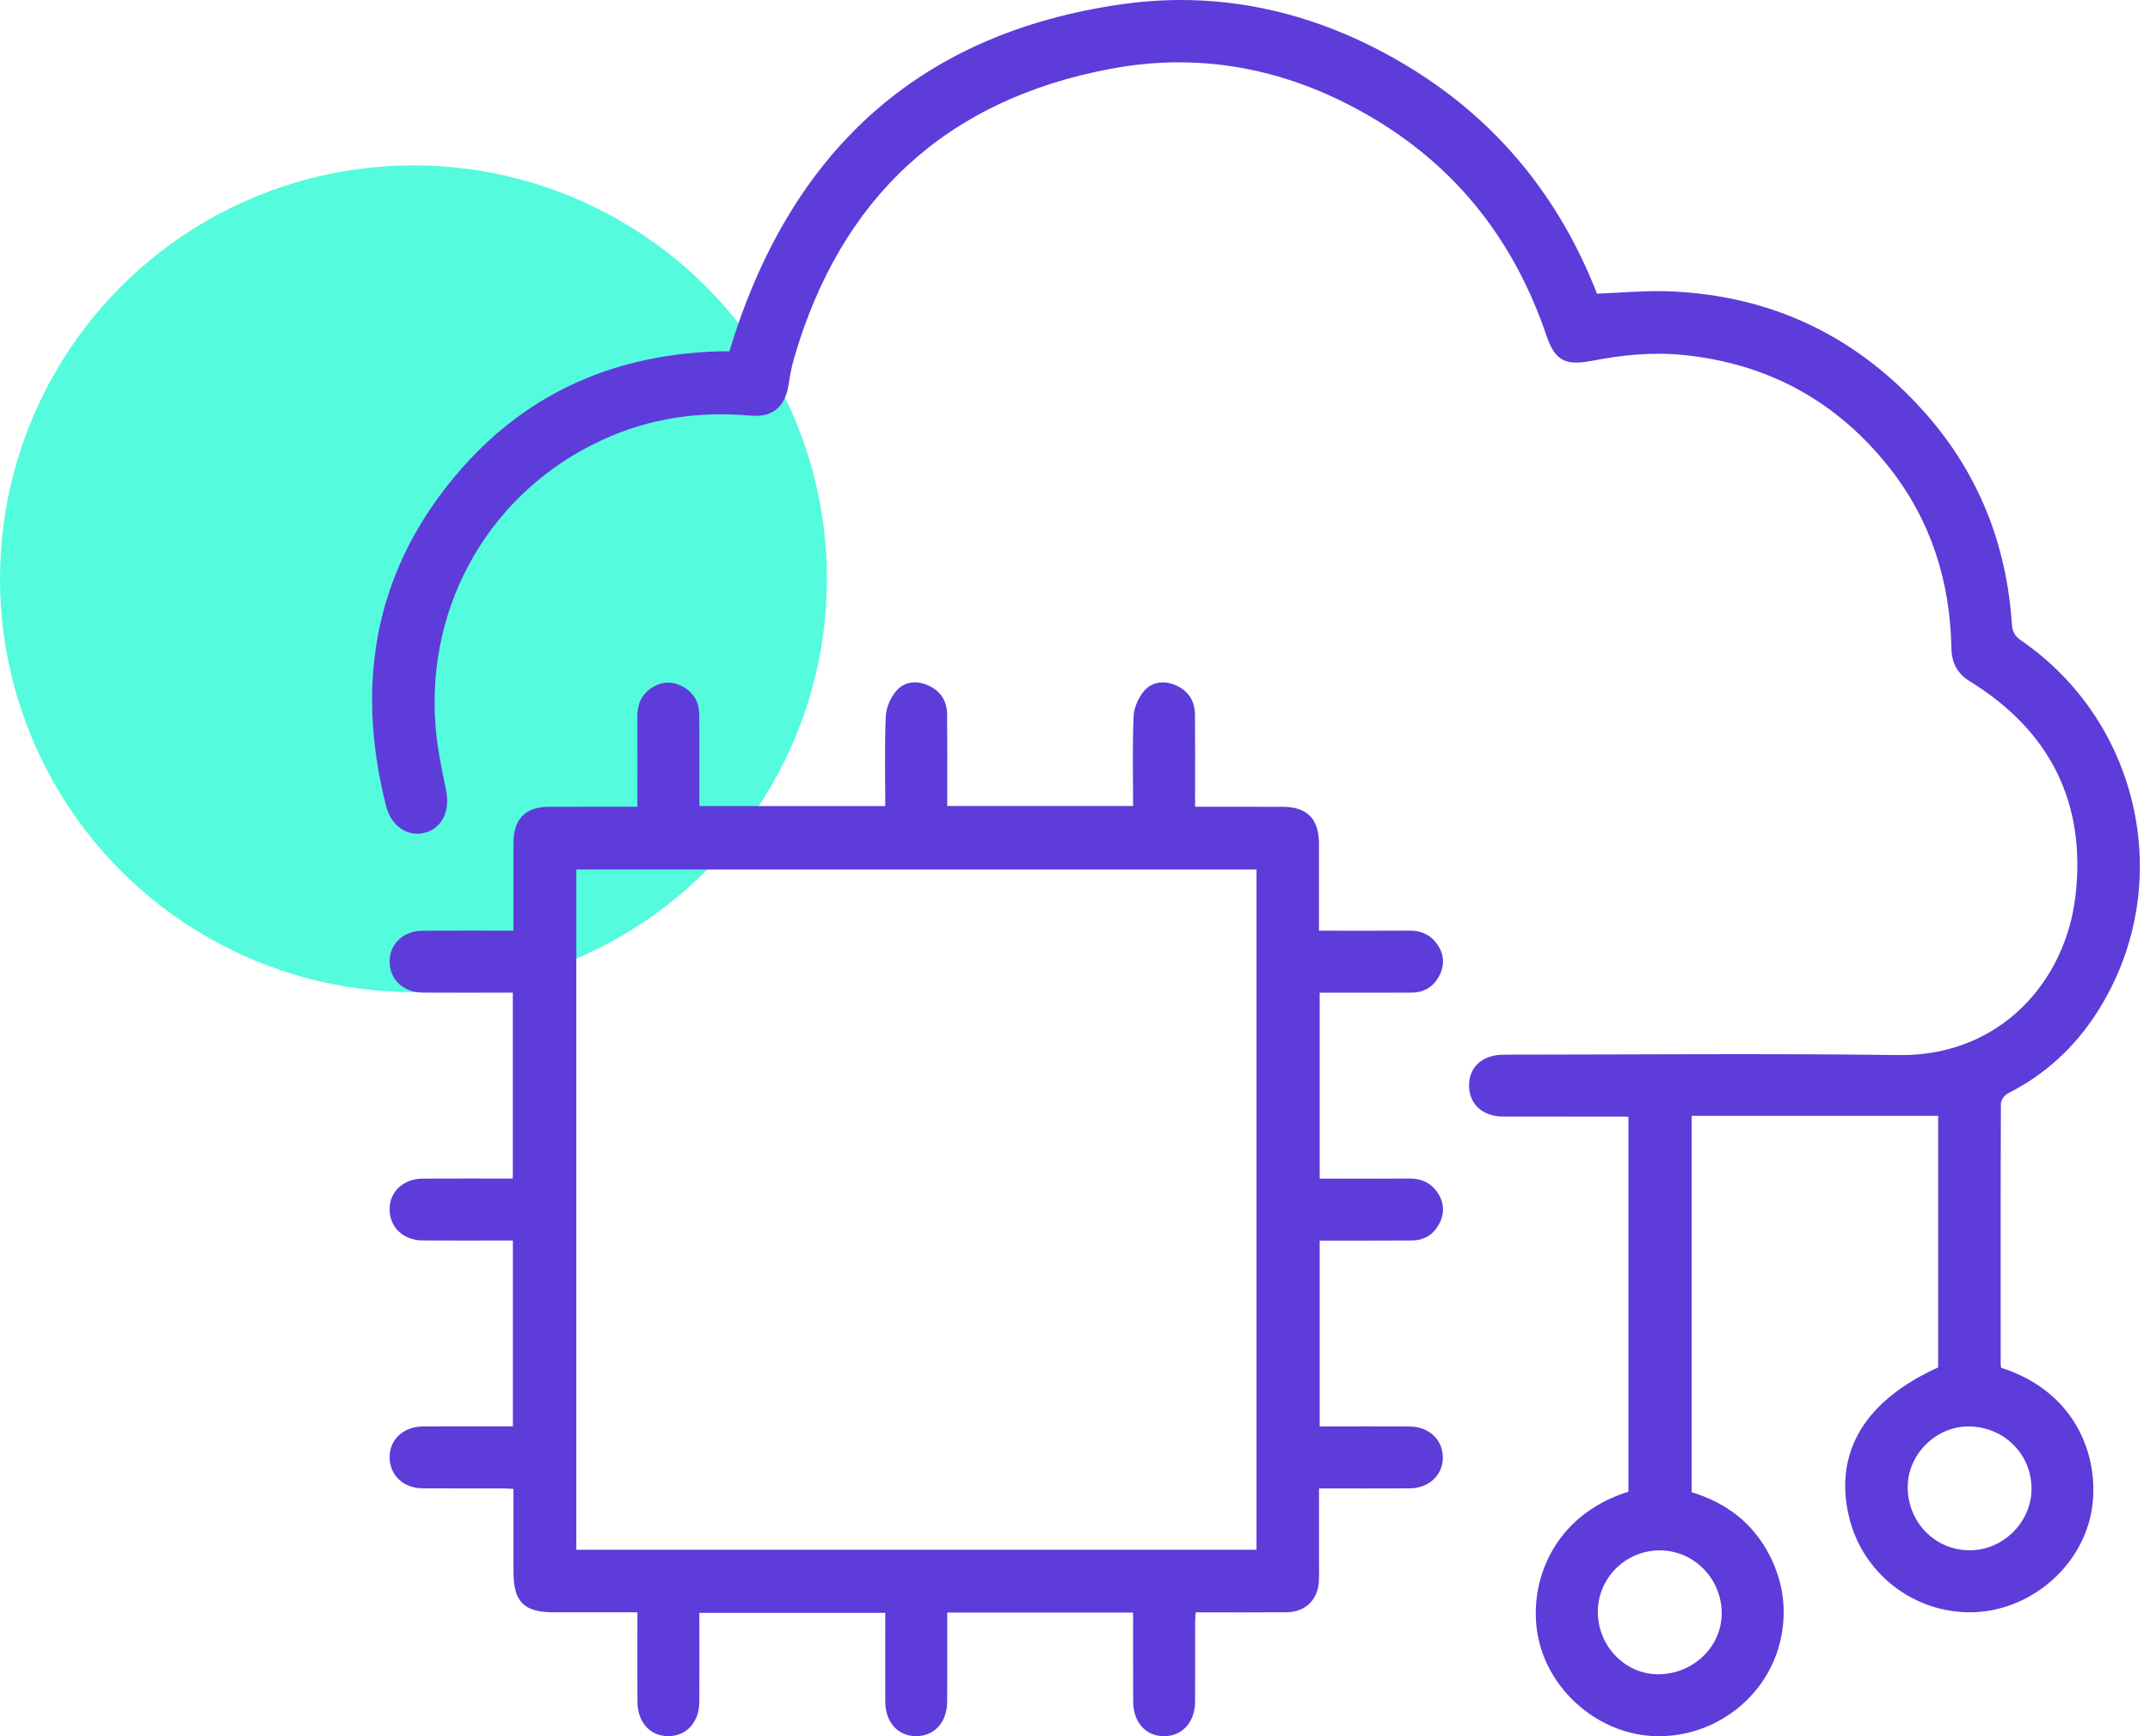
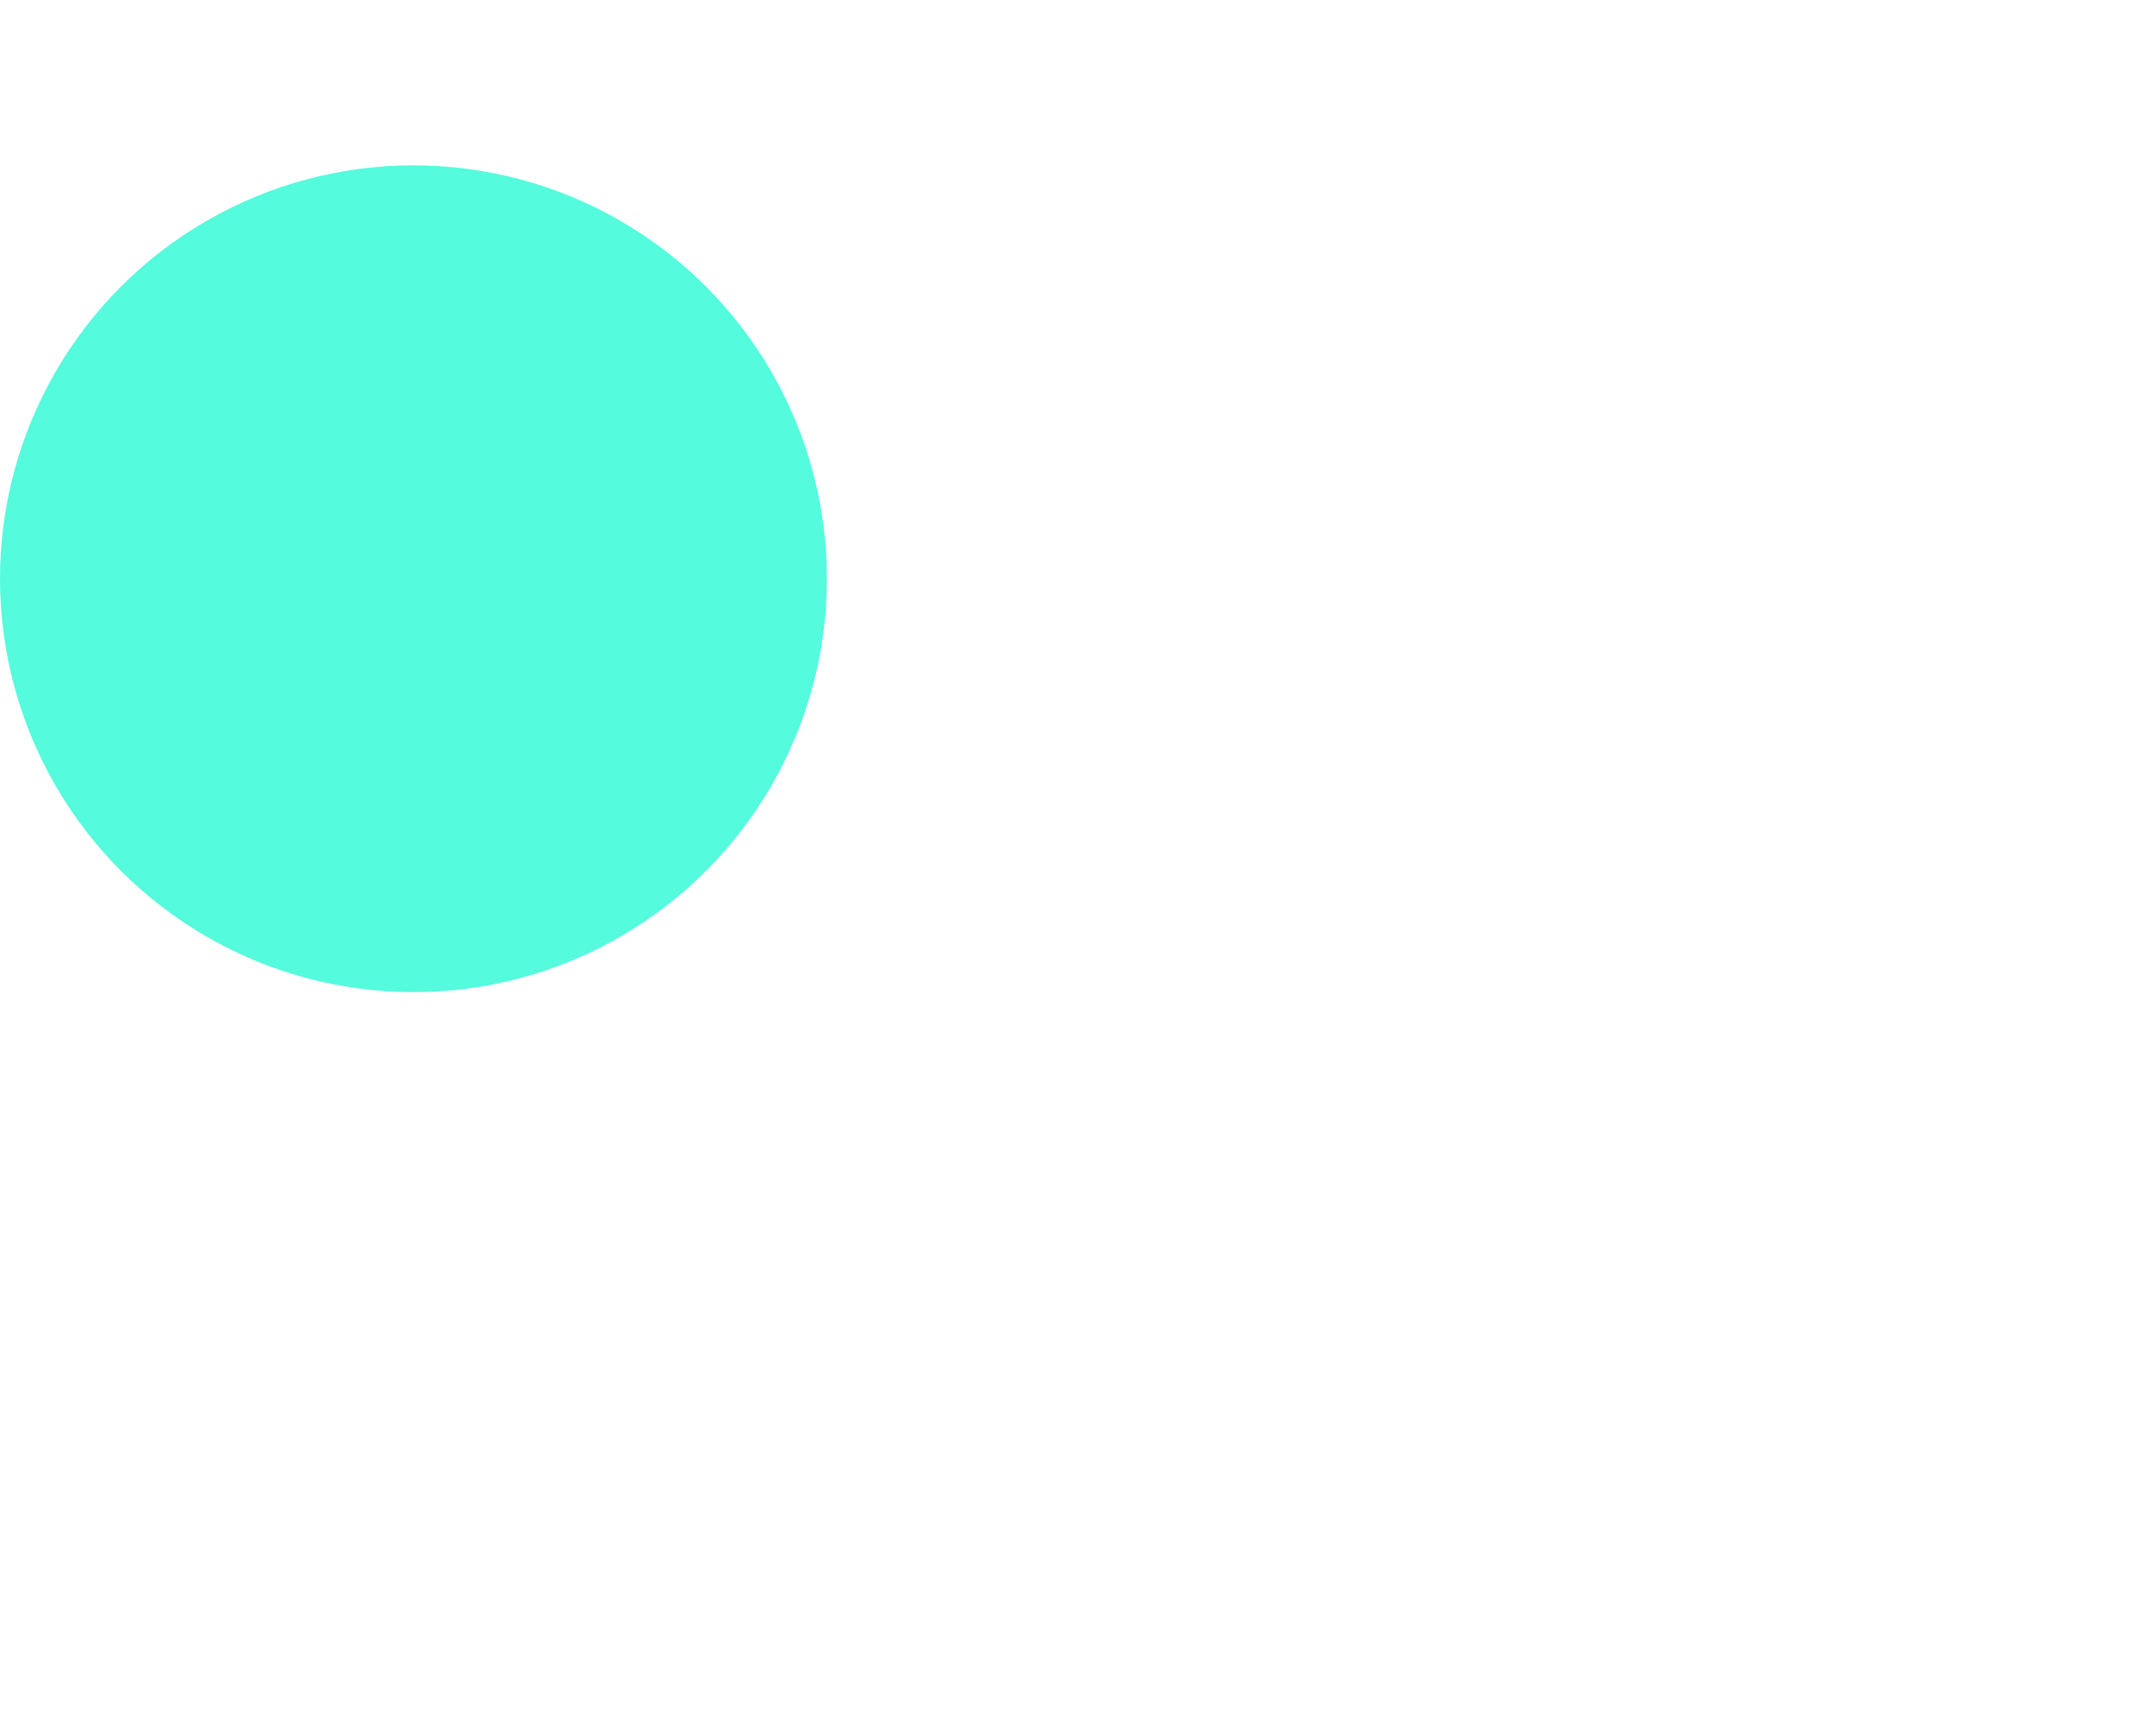
<svg xmlns="http://www.w3.org/2000/svg" width="52" height="42" viewBox="0 0 52 42" fill="none">
  <circle cx="10" cy="14" r="10" fill="#54FBDD" />
  <g clip-path="url(#clip0_5_15)">
-     <path d="M46.876 33.079C46.876 31.049 46.876 29.017 46.876 26.993C44.888 26.993 42.912 26.993 40.914 26.993C40.914 30.04 40.914 33.059 40.914 36.097C41.748 36.352 42.408 36.845 42.811 37.647C43.13 38.283 43.22 38.956 43.069 39.65C42.767 41.041 41.483 42.034 40.049 41.999C38.684 41.965 37.467 40.922 37.201 39.602C36.944 38.319 37.542 36.663 39.385 36.085C39.385 33.075 39.385 30.061 39.385 27.012C39.285 27.012 39.191 27.012 39.096 27.012C38.186 27.012 37.276 27.013 36.366 27.011C35.852 27.01 35.527 26.709 35.531 26.245C35.536 25.803 35.865 25.513 36.372 25.513C39.556 25.512 42.74 25.481 45.925 25.523C48.367 25.554 49.957 23.754 50.198 21.671C50.459 19.415 49.579 17.674 47.641 16.481C47.339 16.294 47.203 16.035 47.197 15.684C47.167 14.066 46.703 12.587 45.696 11.313C44.424 9.702 42.755 8.791 40.704 8.586C39.958 8.512 39.226 8.588 38.498 8.729C37.857 8.853 37.608 8.725 37.4 8.112C36.644 5.883 35.297 4.12 33.276 2.899C31.299 1.705 29.15 1.238 26.883 1.661C22.887 2.404 20.326 4.781 19.198 8.691C19.136 8.904 19.102 9.126 19.065 9.345C18.977 9.857 18.668 10.102 18.146 10.054C16.904 9.942 15.709 10.117 14.573 10.639C11.887 11.872 10.297 14.591 10.534 17.574C10.575 18.095 10.686 18.613 10.79 19.127C10.89 19.624 10.691 20.04 10.264 20.148C9.858 20.25 9.461 19.982 9.341 19.509C8.565 16.456 9.082 13.679 11.198 11.296C12.837 9.451 14.944 8.57 17.4 8.499C17.496 8.497 17.593 8.499 17.641 8.499C19.088 3.71 22.168 0.812 27.127 0.103C29.61 -0.252 31.953 0.324 34.093 1.631C36.236 2.94 37.73 4.803 38.625 7.104C39.225 7.082 39.794 7.026 40.361 7.047C42.851 7.141 44.928 8.139 46.574 10.003C47.855 11.455 48.532 13.171 48.66 15.103C48.672 15.278 48.732 15.391 48.882 15.493C51.828 17.518 52.638 21.523 50.704 24.514C50.166 25.346 49.457 25.997 48.567 26.448C48.486 26.489 48.395 26.611 48.394 26.696C48.385 28.801 48.388 30.907 48.389 33.012C48.389 33.038 48.398 33.064 48.402 33.089C50.306 33.696 50.816 35.394 50.575 36.61C50.312 37.942 49.07 38.978 47.693 39.002C46.279 39.026 45.033 38.052 44.715 36.671C44.357 35.126 45.107 33.879 46.876 33.079ZM40.13 40.502C40.972 40.487 41.648 39.822 41.641 39.013C41.634 38.172 40.949 37.492 40.121 37.505C39.293 37.517 38.629 38.2 38.645 39.021C38.662 39.849 39.33 40.515 40.13 40.502ZM46.14 35.977C46.143 36.828 46.803 37.502 47.638 37.503C48.452 37.505 49.141 36.814 49.135 36.002C49.128 35.164 48.455 34.506 47.606 34.507C46.816 34.508 46.138 35.188 46.14 35.977Z" fill="#5D3CD9" />
-     <path d="M27.405 39.01C25.89 39.01 24.419 39.01 22.91 39.01C22.91 39.101 22.91 39.186 22.91 39.27C22.91 39.904 22.912 40.537 22.908 41.171C22.906 41.663 22.595 42.001 22.156 41.999C21.716 41.998 21.414 41.663 21.411 41.165C21.408 40.453 21.411 39.742 21.411 39.017C19.909 39.017 18.432 39.017 16.915 39.017C16.915 39.1 16.915 39.185 16.915 39.27C16.915 39.904 16.918 40.537 16.914 41.17C16.912 41.663 16.601 42 16.162 41.999C15.723 41.999 15.42 41.663 15.417 41.165C15.414 40.454 15.417 39.742 15.417 39.003C14.726 39.003 14.06 39.003 13.394 39.003C12.67 39.003 12.419 38.75 12.419 38.021C12.419 37.362 12.419 36.703 12.419 36.018C12.321 36.013 12.236 36.006 12.15 36.006C11.508 36.005 10.866 36.008 10.224 36.004C9.754 36.001 9.426 35.688 9.423 35.252C9.42 34.825 9.756 34.51 10.229 34.507C10.949 34.504 11.67 34.506 12.405 34.506C12.405 33.005 12.405 31.528 12.405 30.009C12.324 30.009 12.239 30.009 12.154 30.009C11.512 30.009 10.87 30.012 10.227 30.008C9.756 30.005 9.428 29.695 9.423 29.26C9.418 28.832 9.754 28.514 10.225 28.511C10.946 28.507 11.666 28.51 12.403 28.51C12.403 27.012 12.403 25.535 12.403 24.013C12.326 24.013 12.242 24.013 12.158 24.013C11.515 24.013 10.873 24.016 10.231 24.012C9.758 24.009 9.43 23.703 9.423 23.268C9.417 22.84 9.752 22.518 10.221 22.515C10.942 22.511 11.664 22.514 12.419 22.514C12.419 22.26 12.419 22.023 12.419 21.785C12.419 21.321 12.418 20.857 12.419 20.393C12.42 19.809 12.706 19.518 13.283 19.517C13.898 19.515 14.514 19.516 15.129 19.516C15.216 19.516 15.303 19.516 15.416 19.516C15.416 18.771 15.419 18.051 15.415 17.331C15.413 17.041 15.514 16.806 15.755 16.644C15.989 16.488 16.242 16.47 16.492 16.598C16.769 16.741 16.912 16.979 16.913 17.291C16.917 17.924 16.915 18.558 16.915 19.191C16.915 19.288 16.915 19.385 16.915 19.499C18.416 19.499 19.899 19.499 21.411 19.499C21.411 18.771 21.392 18.05 21.423 17.331C21.432 17.121 21.537 16.88 21.674 16.718C21.865 16.491 22.157 16.455 22.437 16.575C22.745 16.706 22.905 16.954 22.907 17.289C22.913 17.923 22.91 18.556 22.91 19.19C22.91 19.287 22.91 19.384 22.91 19.498C24.41 19.498 25.893 19.498 27.405 19.498C27.405 18.773 27.386 18.052 27.417 17.334C27.425 17.123 27.53 16.882 27.667 16.719C27.858 16.492 28.15 16.455 28.43 16.574C28.738 16.705 28.898 16.953 28.902 17.288C28.907 17.921 28.904 18.555 28.904 19.188C28.904 19.285 28.904 19.382 28.904 19.516C29.066 19.516 29.214 19.516 29.362 19.516C29.915 19.516 30.468 19.515 31.021 19.517C31.613 19.518 31.899 19.807 31.901 20.407C31.902 21.014 31.901 21.621 31.901 22.228C31.901 22.315 31.901 22.402 31.901 22.514C32.646 22.514 33.366 22.518 34.087 22.513C34.345 22.511 34.562 22.592 34.723 22.792C34.911 23.027 34.957 23.295 34.828 23.57C34.696 23.849 34.466 24.009 34.15 24.012C33.508 24.017 32.866 24.014 32.224 24.014C32.127 24.014 32.031 24.014 31.918 24.014C31.918 25.517 31.918 27.002 31.918 28.511C32.648 28.511 33.368 28.515 34.088 28.51C34.346 28.508 34.563 28.59 34.724 28.79C34.912 29.025 34.957 29.294 34.827 29.568C34.695 29.847 34.465 30.006 34.149 30.008C33.507 30.013 32.864 30.01 32.222 30.011C32.126 30.011 32.029 30.011 31.918 30.011C31.918 31.509 31.918 32.987 31.918 34.507C31.994 34.507 32.079 34.507 32.164 34.507C32.806 34.507 33.448 34.505 34.09 34.508C34.561 34.511 34.894 34.824 34.897 35.255C34.9 35.681 34.561 36.002 34.094 36.005C33.373 36.009 32.652 36.006 31.902 36.006C31.902 36.605 31.902 37.182 31.902 37.759C31.902 37.91 31.906 38.062 31.901 38.214C31.889 38.689 31.583 38.999 31.109 39.002C30.387 39.008 29.665 39.004 28.918 39.004C28.913 39.101 28.905 39.187 28.905 39.272C28.904 39.905 28.907 40.539 28.904 41.172C28.901 41.664 28.59 42.002 28.151 42C27.712 41.999 27.409 41.663 27.407 41.165C27.403 40.453 27.405 39.742 27.405 39.01ZM30.39 21.035C24.89 21.035 19.41 21.035 13.939 21.035C13.939 26.534 13.939 32.015 13.939 37.49C19.433 37.49 24.906 37.49 30.39 37.49C30.39 32.001 30.39 26.527 30.39 21.035Z" fill="#5D3CD9" />
-   </g>
+     </g>
  <defs>
    <clipPath id="clip0_5_15">
      <rect width="42.754" height="42" fill="white" transform="translate(9)" />
    </clipPath>
  </defs>
</svg>